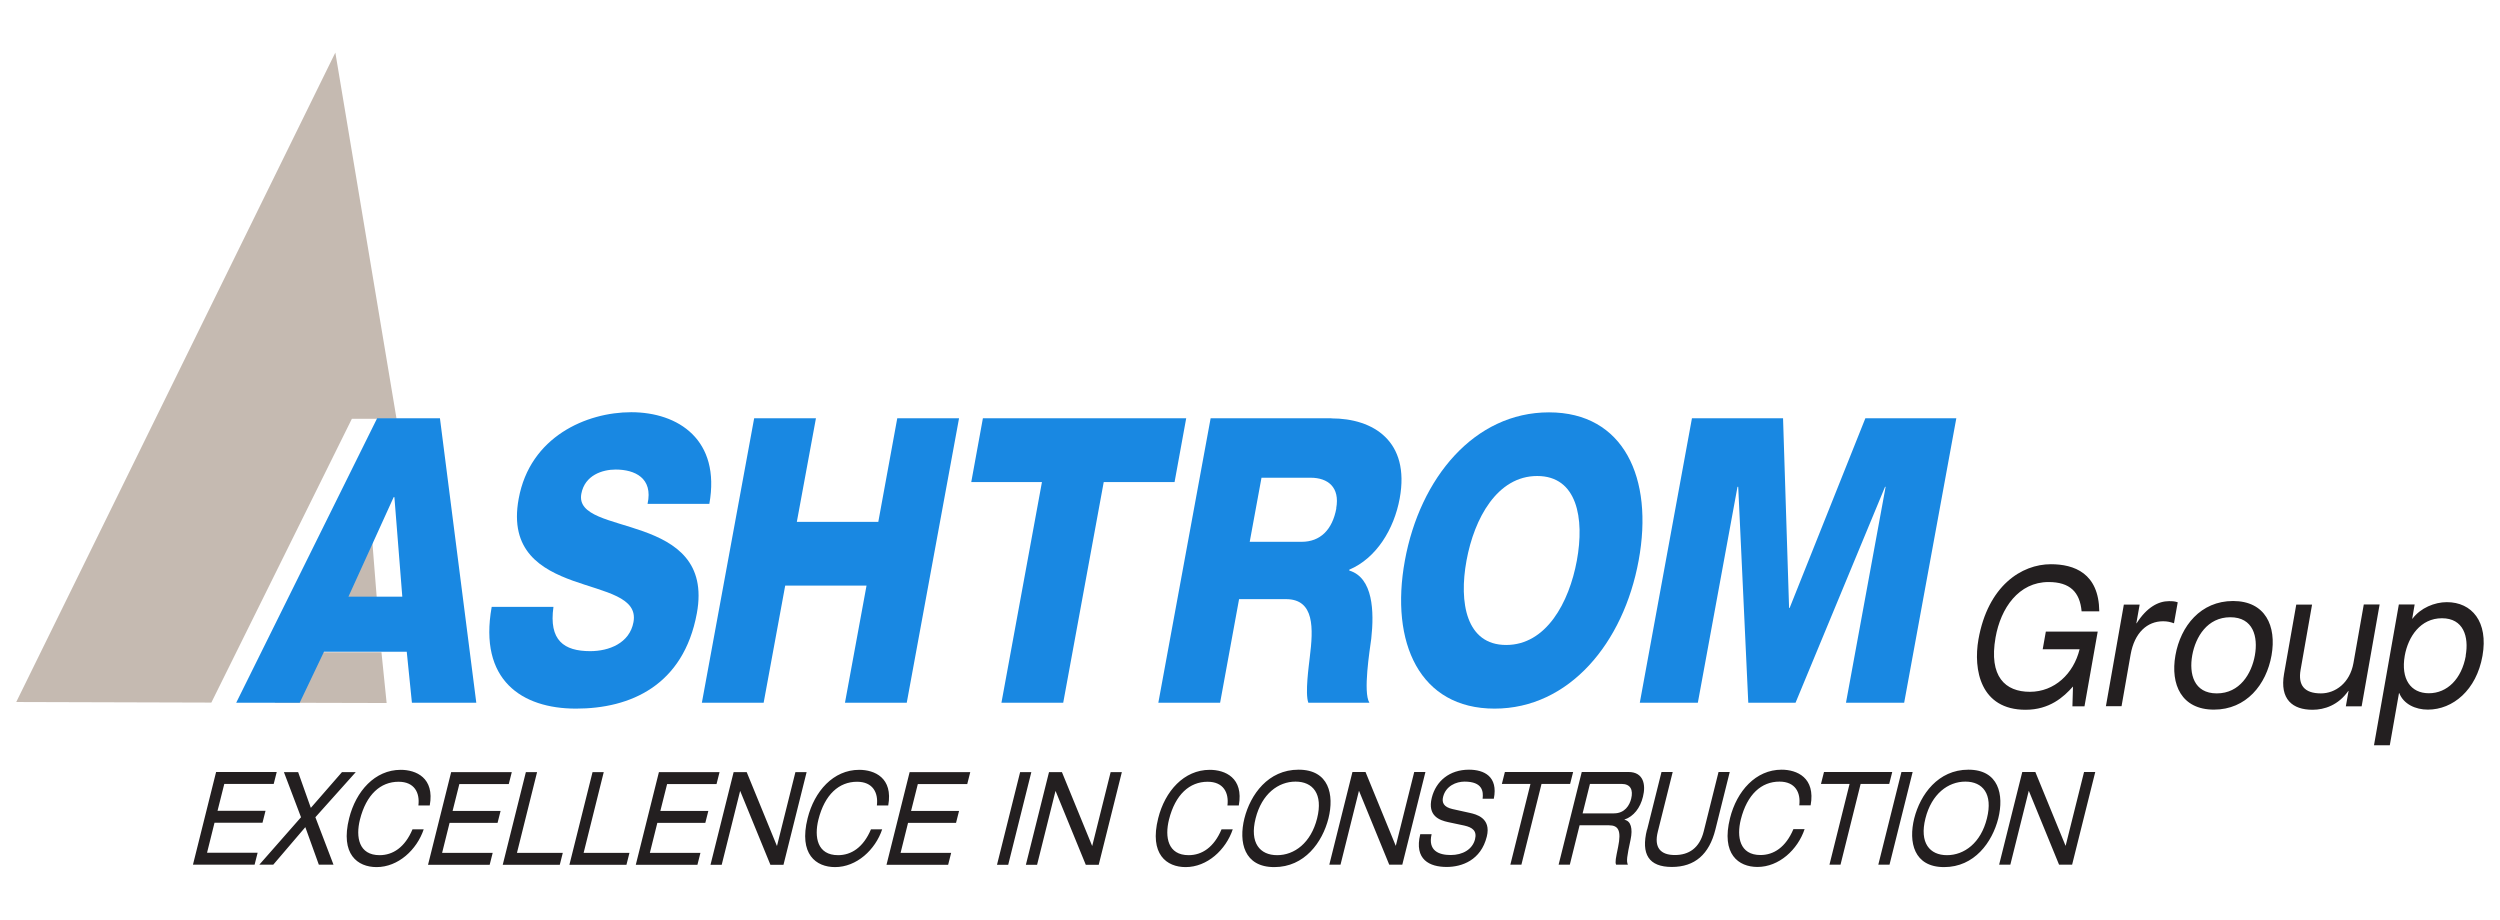
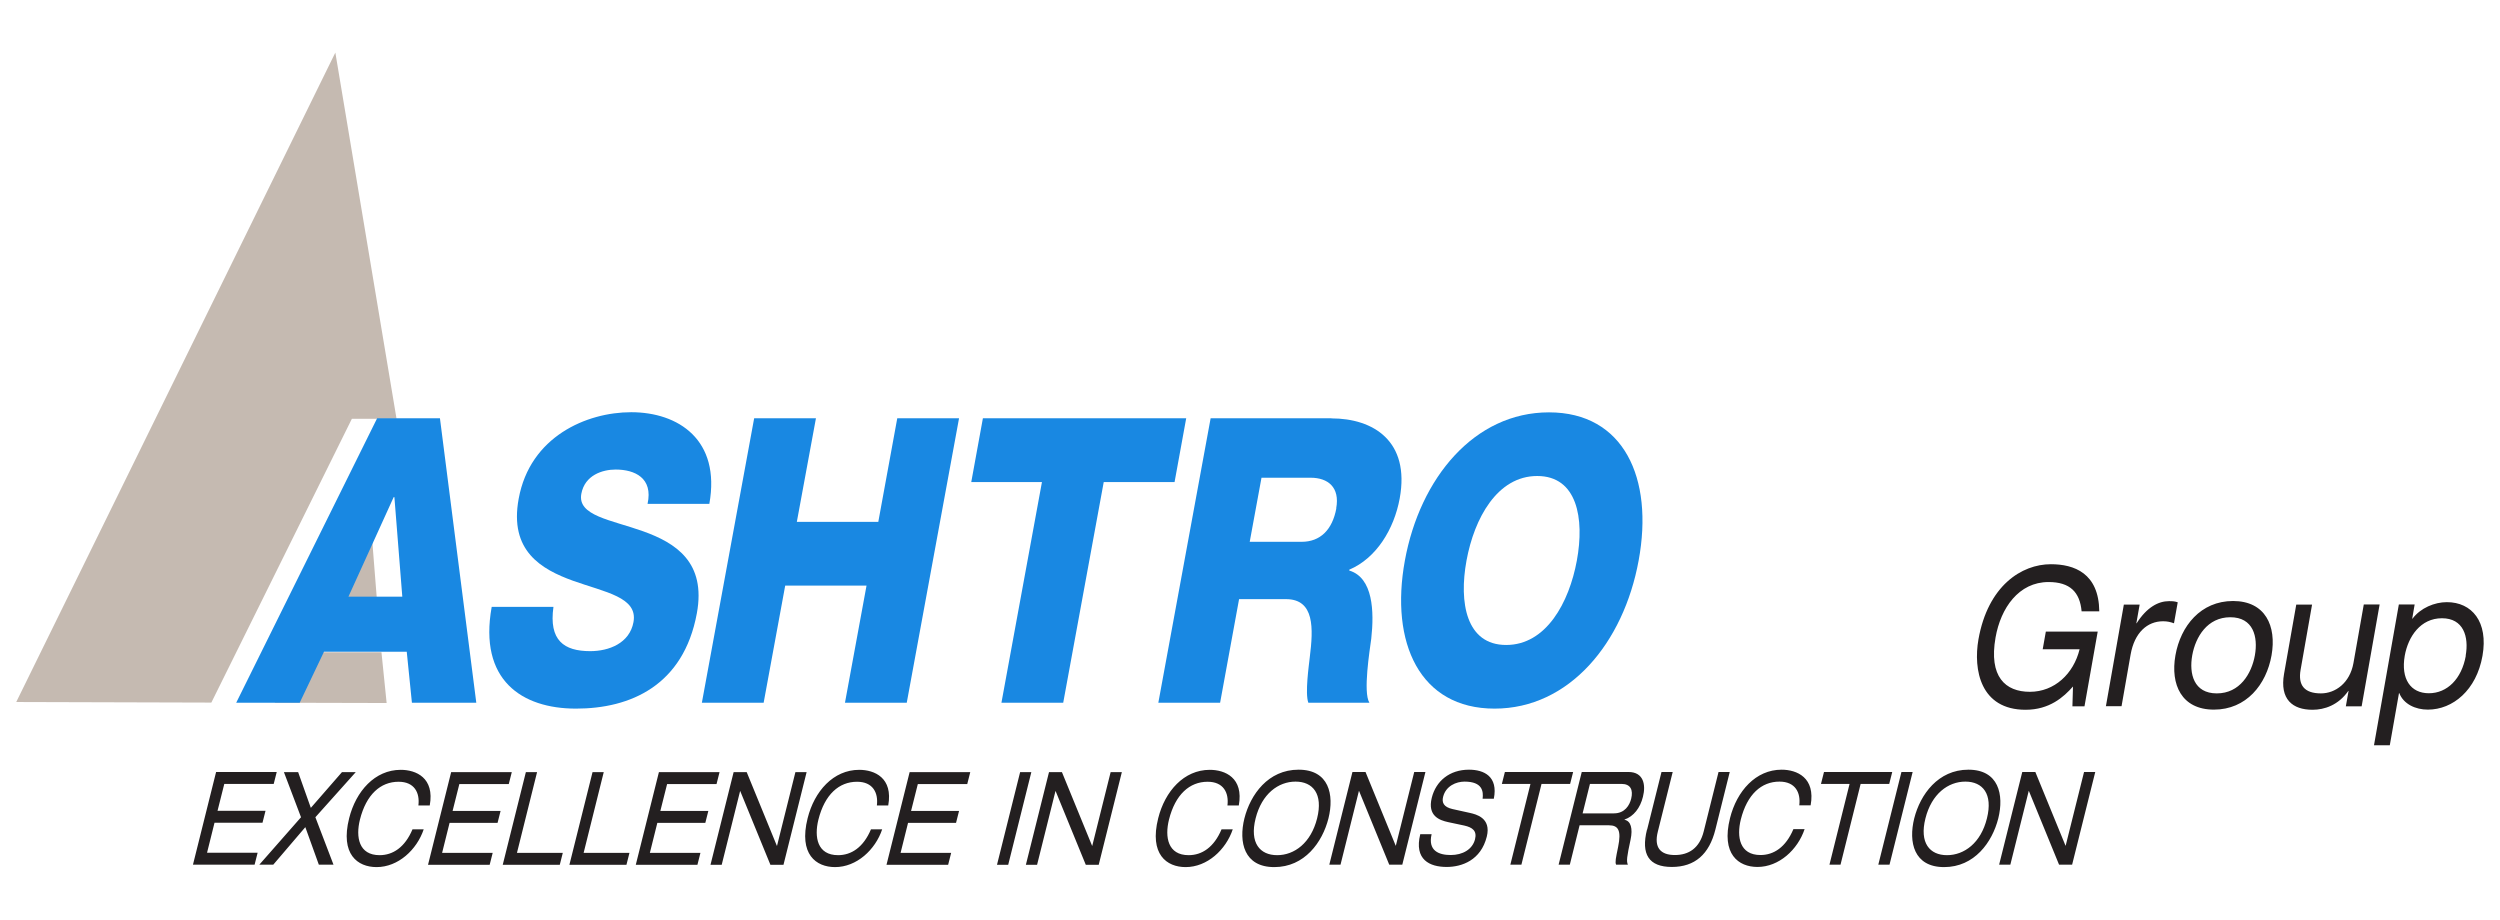
<svg xmlns="http://www.w3.org/2000/svg" id="Layer_1" data-name="Layer 1" viewBox="0 0 174 64">
  <defs>
    <style>
      .cls-1 {
        fill: #1988e2;
      }

      .cls-1, .cls-2, .cls-3 {
        stroke-width: 0px;
      }

      .cls-2 {
        fill: #231f20;
      }

      .cls-3 {
        fill: #c5bab1;
      }
    </style>
  </defs>
  <path class="cls-3" d="m23.34,3.66L1.13,48.86l13.58.04,9.78-19.75h3.11L23.34,3.66Zm2.29,30.98l-3.15,6.93h3.74l-.55-6.93h-.05Zm-4.84,10.76l-1.67,3.51,7.79.02-.36-3.53h-5.75Z" />
  <g>
-     <polygon class="cls-1" points="114.13 48.91 118.17 48.91 120.93 33.88 120.98 33.88 121.68 48.91 124.97 48.91 131.2 33.88 131.24 33.88 128.48 48.91 132.53 48.91 136.16 29.11 129.83 29.11 124.56 42.31 124.52 42.31 124.1 29.11 117.76 29.11 114.13 48.91" />
    <path class="cls-1" d="m109.75,39.01c-.54,2.94-2.14,5.88-4.92,5.88s-3.3-2.94-2.76-5.88c.54-2.94,2.14-5.88,4.92-5.88s3.3,2.94,2.76,5.88m-1.94-10.31c-5.2,0-8.98,4.57-10.03,10.31-1.05,5.74,1.04,10.31,6.24,10.31s8.98-4.57,10.03-10.31c1.06-5.74-1.04-10.31-6.24-10.31" />
    <path class="cls-1" d="m93.01,35.38c-.28,1.5-1.12,2.33-2.42,2.33h-3.61l.82-4.46h3.42c1.2,0,2.05.66,1.78,2.13m-.33-6.27h-8.41l-3.64,19.8h4.3l1.32-7.21h3.26c2.01,0,1.91,2.05,1.66,4.05-.06.56-.34,2.5-.1,3.16h4.25c-.45-.72.02-3.63.13-4.46.21-1.89.13-4.24-1.53-4.74v-.06c1.89-.8,3.12-2.83,3.51-4.96.73-3.99-1.84-5.57-4.75-5.57" />
    <polygon class="cls-1" points="82.56 29.11 68.41 29.11 67.6 33.55 72.52 33.55 69.7 48.91 74 48.91 76.82 33.55 81.75 33.55 82.56 29.11" />
    <polygon class="cls-1" points="48.85 48.91 53.15 48.91 54.65 40.76 60.31 40.76 58.81 48.91 63.11 48.91 66.75 29.11 62.45 29.11 61.13 36.32 55.46 36.32 56.79 29.11 52.49 29.11 48.85 48.91" />
    <path class="cls-1" d="m34.22,42.25c-.91,5.07,2.08,7.07,5.87,7.07s7.48-1.61,8.41-6.63c.66-3.58-1.5-4.91-3.73-5.71-2.26-.81-4.59-1.08-4.31-2.61.24-1.3,1.47-1.69,2.39-1.69,1.32,0,2.62.58,2.22,2.39h4.3c.8-4.46-2.16-6.38-5.44-6.38-3.1,0-7.04,1.69-7.83,6.02-.67,3.63,1.57,4.91,3.78,5.71,2.23.8,4.53,1.14,4.21,2.88-.27,1.47-1.71,2.02-3.01,2.02-1.83,0-2.89-.75-2.56-3.08h-4.3Z" />
    <path class="cls-1" d="m27.99,41.53h-3.74l3.15-6.93h.05l.55,6.93Zm5.16,7.38l-2.53-19.8h-4.37l-9.81,19.8h4.42l1.69-3.55h5.76l.36,3.55h4.48Z" />
  </g>
  <path class="cls-2" d="m143.31,60.18h.91l1.61-6.45h-.78l-1.28,5.13h-.01l-2.1-5.13h-.91l-1.61,6.45h.78l1.28-5.13h.01l2.1,5.13Zm-5.02-3.22c-.42,1.71-1.58,2.56-2.78,2.56s-1.93-.85-1.5-2.56c.43-1.71,1.58-2.56,2.78-2.56s1.93.85,1.5,2.56m-5.06,0c-.41,1.65-.03,3.39,2.08,3.39s3.35-1.73,3.77-3.39c.41-1.65.03-3.39-2.08-3.39s-3.35,1.73-3.77,3.39m-2.5,3.22h.78l1.61-6.45h-.78l-1.61,6.45Zm-3.41,0h.78l1.4-5.62h1.99l.21-.83h-4.75l-.21.83h1.99l-1.4,5.62Zm-1.3-4.13c.35-1.93-.96-2.48-2.02-2.48-1.8,0-3.12,1.49-3.59,3.37-.63,2.51.59,3.4,1.91,3.4,1.5,0,2.8-1.2,3.28-2.63h-.78c-.53,1.26-1.37,1.8-2.29,1.8-1.45,0-1.67-1.26-1.37-2.47.44-1.76,1.44-2.64,2.69-2.64,1.1,0,1.49.76,1.38,1.65h.78Zm-11.39,1.69c-.43,1.72.13,2.6,1.73,2.6s2.6-.88,3.03-2.6l1-4.01h-.78l-1.03,4.13c-.29,1.17-1.04,1.65-2.01,1.65s-1.48-.49-1.18-1.65l1.03-4.13h-.78l-1,4.01Zm-4.48-1.13l.51-2.05h2.2c.63,0,.82.42.67,1.03-.11.45-.44,1.02-1.2,1.02h-2.18Zm-1.67,3.57h.78l.68-2.74h2.04c.65,0,.88.35.64,1.51-.16.78-.22,1.05-.14,1.23h.82c-.11-.25-.07-.55.19-1.75.16-.76.02-1.29-.42-1.37v-.02c.63-.22,1.09-.8,1.28-1.59.21-.82.05-1.72-1.01-1.72h-3.25l-1.61,6.45Zm-3.37,0h.78l1.4-5.62h1.99l.21-.83h-4.75l-.21.83h1.99l-1.4,5.62Zm-6.26-2.12c-.44,1.78.66,2.28,1.84,2.28,1.06,0,2.38-.47,2.79-2.11.33-1.32-.78-1.56-1.17-1.65l-1.22-.27c-.61-.14-.75-.45-.65-.85.19-.76.91-1.06,1.49-1.06,1.26,0,1.32.69,1.26,1.19h.78c.31-1.55-.68-2.02-1.73-2.02-1.35,0-2.3.79-2.59,1.96-.31,1.26.54,1.56,1.14,1.69l1.13.24c.57.13.89.37.74.96-.18.7-.86,1.09-1.69,1.09s-1.6-.3-1.33-1.45h-.78Zm-2.15,2.12h.9l1.61-6.45h-.78l-1.28,5.13h-.01l-2.1-5.13h-.91l-1.61,6.45h.78l1.28-5.13h.01l2.1,5.13Zm-5.03-3.22c-.43,1.71-1.58,2.56-2.78,2.56s-1.93-.85-1.5-2.56c.43-1.71,1.58-2.56,2.78-2.56s1.93.85,1.5,2.56m-5.06,0c-.41,1.65-.03,3.39,2.08,3.39s3.35-1.73,3.77-3.39c.41-1.65.04-3.39-2.08-3.39s-3.35,1.73-3.77,3.39m-.39-.9c.35-1.93-.96-2.48-2.02-2.48-1.8,0-3.12,1.49-3.59,3.37-.63,2.51.59,3.4,1.91,3.4,1.5,0,2.8-1.2,3.28-2.63h-.78c-.53,1.26-1.37,1.8-2.29,1.8-1.45,0-1.67-1.26-1.37-2.47.44-1.76,1.44-2.64,2.69-2.64,1.1,0,1.49.76,1.38,1.65h.78Zm-10.65,4.13h.9l1.61-6.45h-.78l-1.28,5.13h-.01l-2.1-5.13h-.9l-1.61,6.45h.78l1.28-5.13h.01l2.1,5.13Zm-6.18,0h.78l1.61-6.45h-.78l-1.61,6.45Zm-7.7,0h4.3l.21-.83h-3.52l.52-2.09h3.34l.21-.83h-3.34l.47-1.87h3.44l.21-.83h-4.22l-1.61,6.45Zm.13-4.13c.35-1.93-.96-2.48-2.02-2.48-1.8,0-3.12,1.49-3.59,3.37-.63,2.51.59,3.4,1.91,3.4,1.5,0,2.8-1.2,3.28-2.63h-.78c-.53,1.26-1.37,1.8-2.29,1.8-1.45,0-1.67-1.26-1.37-2.47.44-1.76,1.44-2.64,2.69-2.64,1.1,0,1.49.76,1.38,1.65h.78Zm-8.2,4.13h.91l1.61-6.45h-.78l-1.28,5.13h-.01l-2.1-5.13h-.91l-1.61,6.45h.78l1.28-5.13h.01l2.1,5.13Zm-9.38,0h4.3l.21-.83h-3.52l.52-2.09h3.34l.21-.83h-3.34l.47-1.87h3.44l.21-.83h-4.22l-1.61,6.45Zm-4.61,0h3.97l.21-.83h-3.19l1.4-5.62h-.78l-1.61,6.45Zm-4.64,0h3.97l.21-.83h-3.19l1.4-5.62h-.78l-1.61,6.45Zm-5.21,0h4.3l.21-.83h-3.52l.52-2.09h3.34l.21-.83h-3.34l.47-1.87h3.44l.21-.83h-4.22l-1.61,6.45Zm.13-4.13c.35-1.93-.96-2.48-2.02-2.48-1.8,0-3.12,1.49-3.59,3.37-.63,2.51.59,3.4,1.91,3.4,1.5,0,2.8-1.2,3.28-2.63h-.78c-.53,1.26-1.37,1.8-2.29,1.8-1.45,0-1.67-1.26-1.37-2.47.44-1.76,1.44-2.64,2.69-2.64,1.1,0,1.49.76,1.38,1.65h.78Zm-8.28.16l-.88-2.48h-.99l1.19,3.14-2.9,3.3h.97l2.23-2.61.94,2.61h1.02l-1.26-3.3,2.81-3.14h-.96l-2.16,2.48Zm-8.21,3.96h4.3l.21-.83h-3.52l.52-2.09h3.34l.21-.83h-3.34l.47-1.87h3.44l.21-.83h-4.22l-1.61,6.45Z" />
  <path class="cls-2" d="m171.62,45.64c-.29,1.62-1.3,2.61-2.57,2.61s-1.96-.99-1.68-2.61c.24-1.34,1.1-2.61,2.59-2.61s1.89,1.27,1.65,2.61m-6.38,6.23h1.1l.64-3.63h.02c.3.77,1.13,1.15,1.99,1.15,1.74,0,3.38-1.36,3.8-3.74.42-2.38-.74-3.74-2.48-3.74-.85,0-1.83.4-2.39,1.15h-.02l.17-.99h-1.1l-1.73,9.8Zm.39-9.8h-1.1l-.72,4.08c-.25,1.39-1.26,2.11-2.26,2.11-1.18,0-1.6-.59-1.42-1.63l.8-4.55h-1.1l-.85,4.82c-.31,1.77.59,2.5,1.98,2.5.83,0,1.8-.32,2.49-1.31h.02l-.19,1.07h1.1l1.25-7.08Zm-8.68,3.54c-.23,1.28-1.05,2.65-2.65,2.65s-1.94-1.36-1.71-2.65c.23-1.28,1.05-2.65,2.65-2.65s1.94,1.36,1.71,2.65m-5.53,0c-.36,2.04.43,3.78,2.68,3.78s3.65-1.74,4.01-3.78c.36-2.04-.43-3.78-2.68-3.78s-3.65,1.74-4.01,3.78m-4.85,3.54h1.1l.63-3.59c.27-1.54,1.17-2.32,2.26-2.32.3,0,.5.05.76.14l.26-1.46c-.2-.07-.34-.08-.61-.08-.73,0-1.54.42-2.25,1.54h-.02l.23-1.3h-1.1l-1.25,7.08Zm-4.4-3.96h2.58c-.42,1.71-1.75,2.96-3.46,2.96s-2.87-1.05-2.39-3.78c.36-2.05,1.61-3.86,3.69-3.86,1.49,0,2.18.7,2.3,2.04h1.23c-.03-2.66-1.75-3.28-3.37-3.28-2.04,0-4.38,1.5-5.04,5.23-.37,2.12.14,4.9,3.28,4.9,1.66,0,2.65-.88,3.3-1.62l-.04,1.38h.84l.92-5.2h-3.61l-.22,1.24Z" />
</svg>